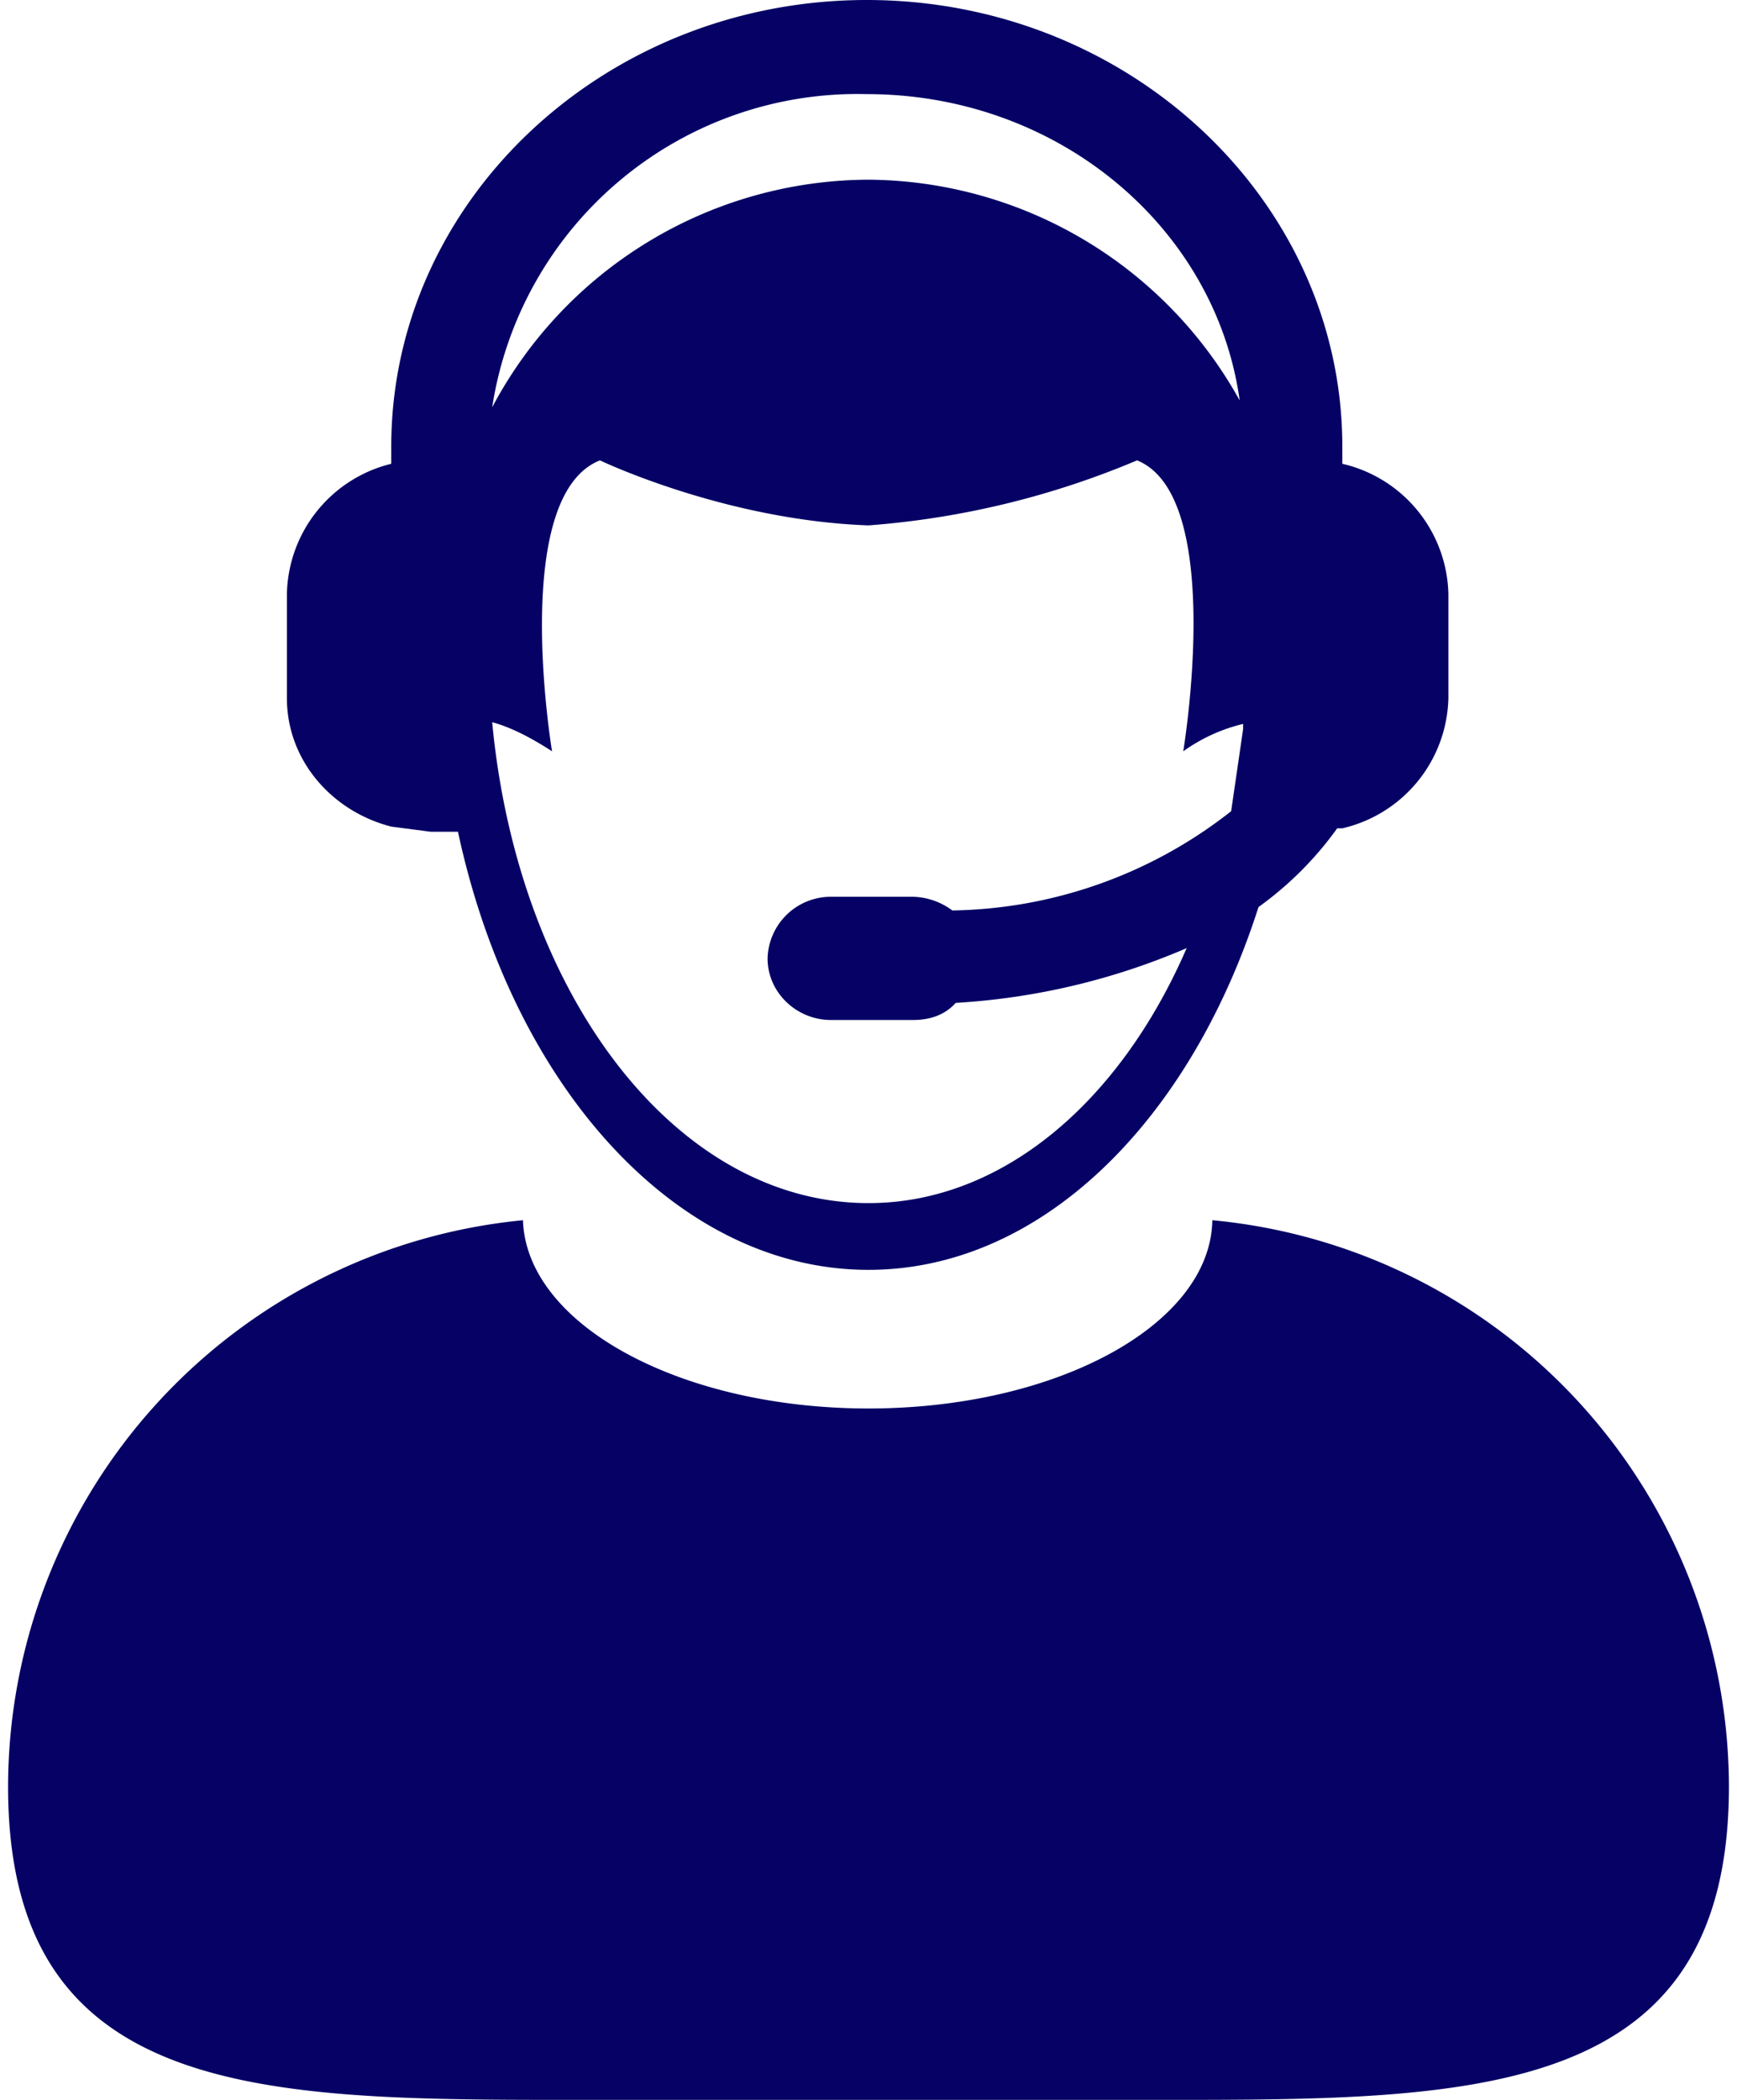
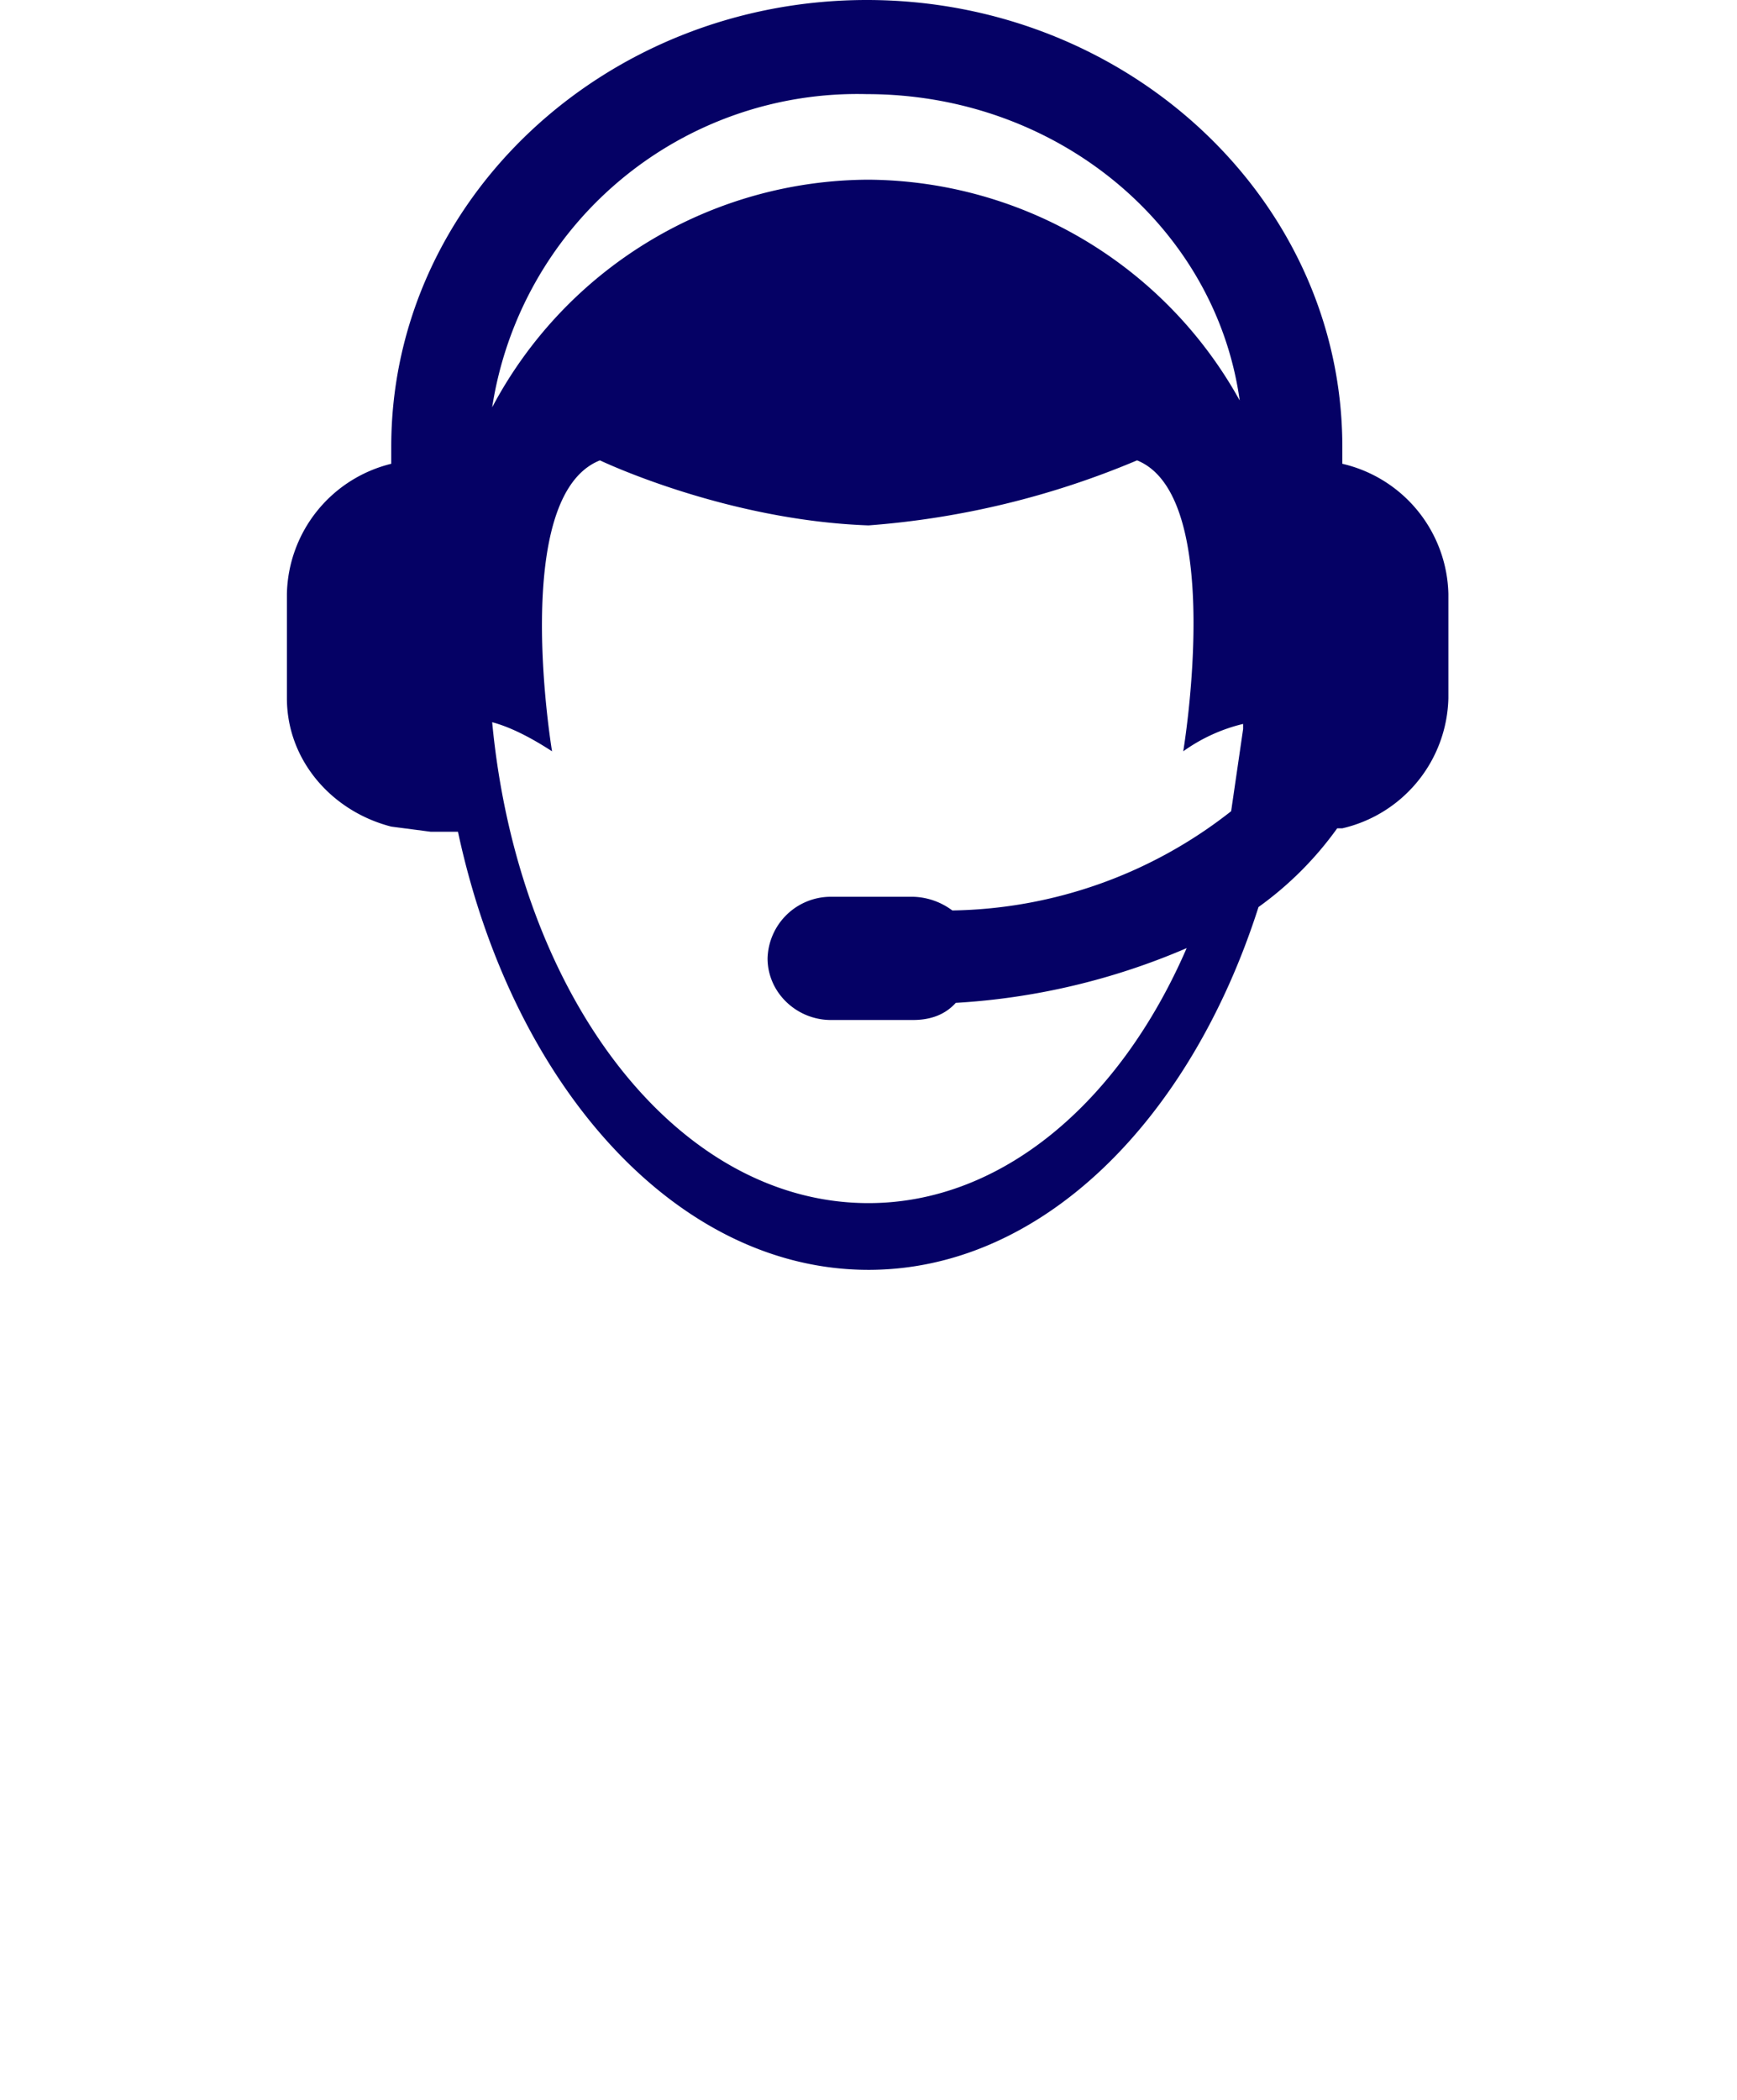
<svg xmlns="http://www.w3.org/2000/svg" xml:space="preserve" width="24" height="29" style="shape-rendering:geometricPrecision;text-rendering:geometricPrecision;image-rendering:optimizeQuality;fill-rule:evenodd;clip-rule:evenodd" viewBox="0 0 1.006 1.227">
  <defs>
    <style>.fil0{fill:#050165;fill-rule:nonzero}</style>
  </defs>
  <g id="Layer_x0020_1">
    <g id="_1894377054784">
-       <path class="fil0" d="M.704.713C.703.774.613.823.503.823S.303.774.301.713A.333.333 0 0 0 0 1.044c0 .183.149.183.332.183h.342c.183 0 .332 0 .332-.183A.333.333 0 0 0 .704.713" />
      <path class="fil0" d="m.224.483.023.003h.016c.032.149.128.256.24.256C.604.742.691.655.731.53A.2.2 0 0 0 .777.484H.78A.08.08 0 0 0 .842.408V.347A.08.08 0 0 0 .78.271v-.01C.78.117.655 0 .502 0S.224.117.224.261v.01a.08.08 0 0 0-.061.076v.061c0 .036.026.066.061.075m.279.22C.39.703.298.581.283.422q.015.004.035.017S.293.29.346.269c0 0 .073.035.157.038A.5.5 0 0 0 .66.269c.052.021.027.17.027.17A.1.1 0 0 1 .722.423v.003L.715.474a.27.27 0 0 1-.163.058.04.04 0 0 0-.023-.008H.481A.037.037 0 0 0 .444.56c0 .02.017.036.037.036h.048q.016 0 .025-.01A.4.4 0 0 0 .689.554C.65.644.581.703.503.703M.502.055c.112 0 .204.078.218.179A.25.25 0 0 0 .503.105a.25.25 0 0 0-.22.133.216.216 0 0 1 .219-.183" />
    </g>
  </g>
</svg>